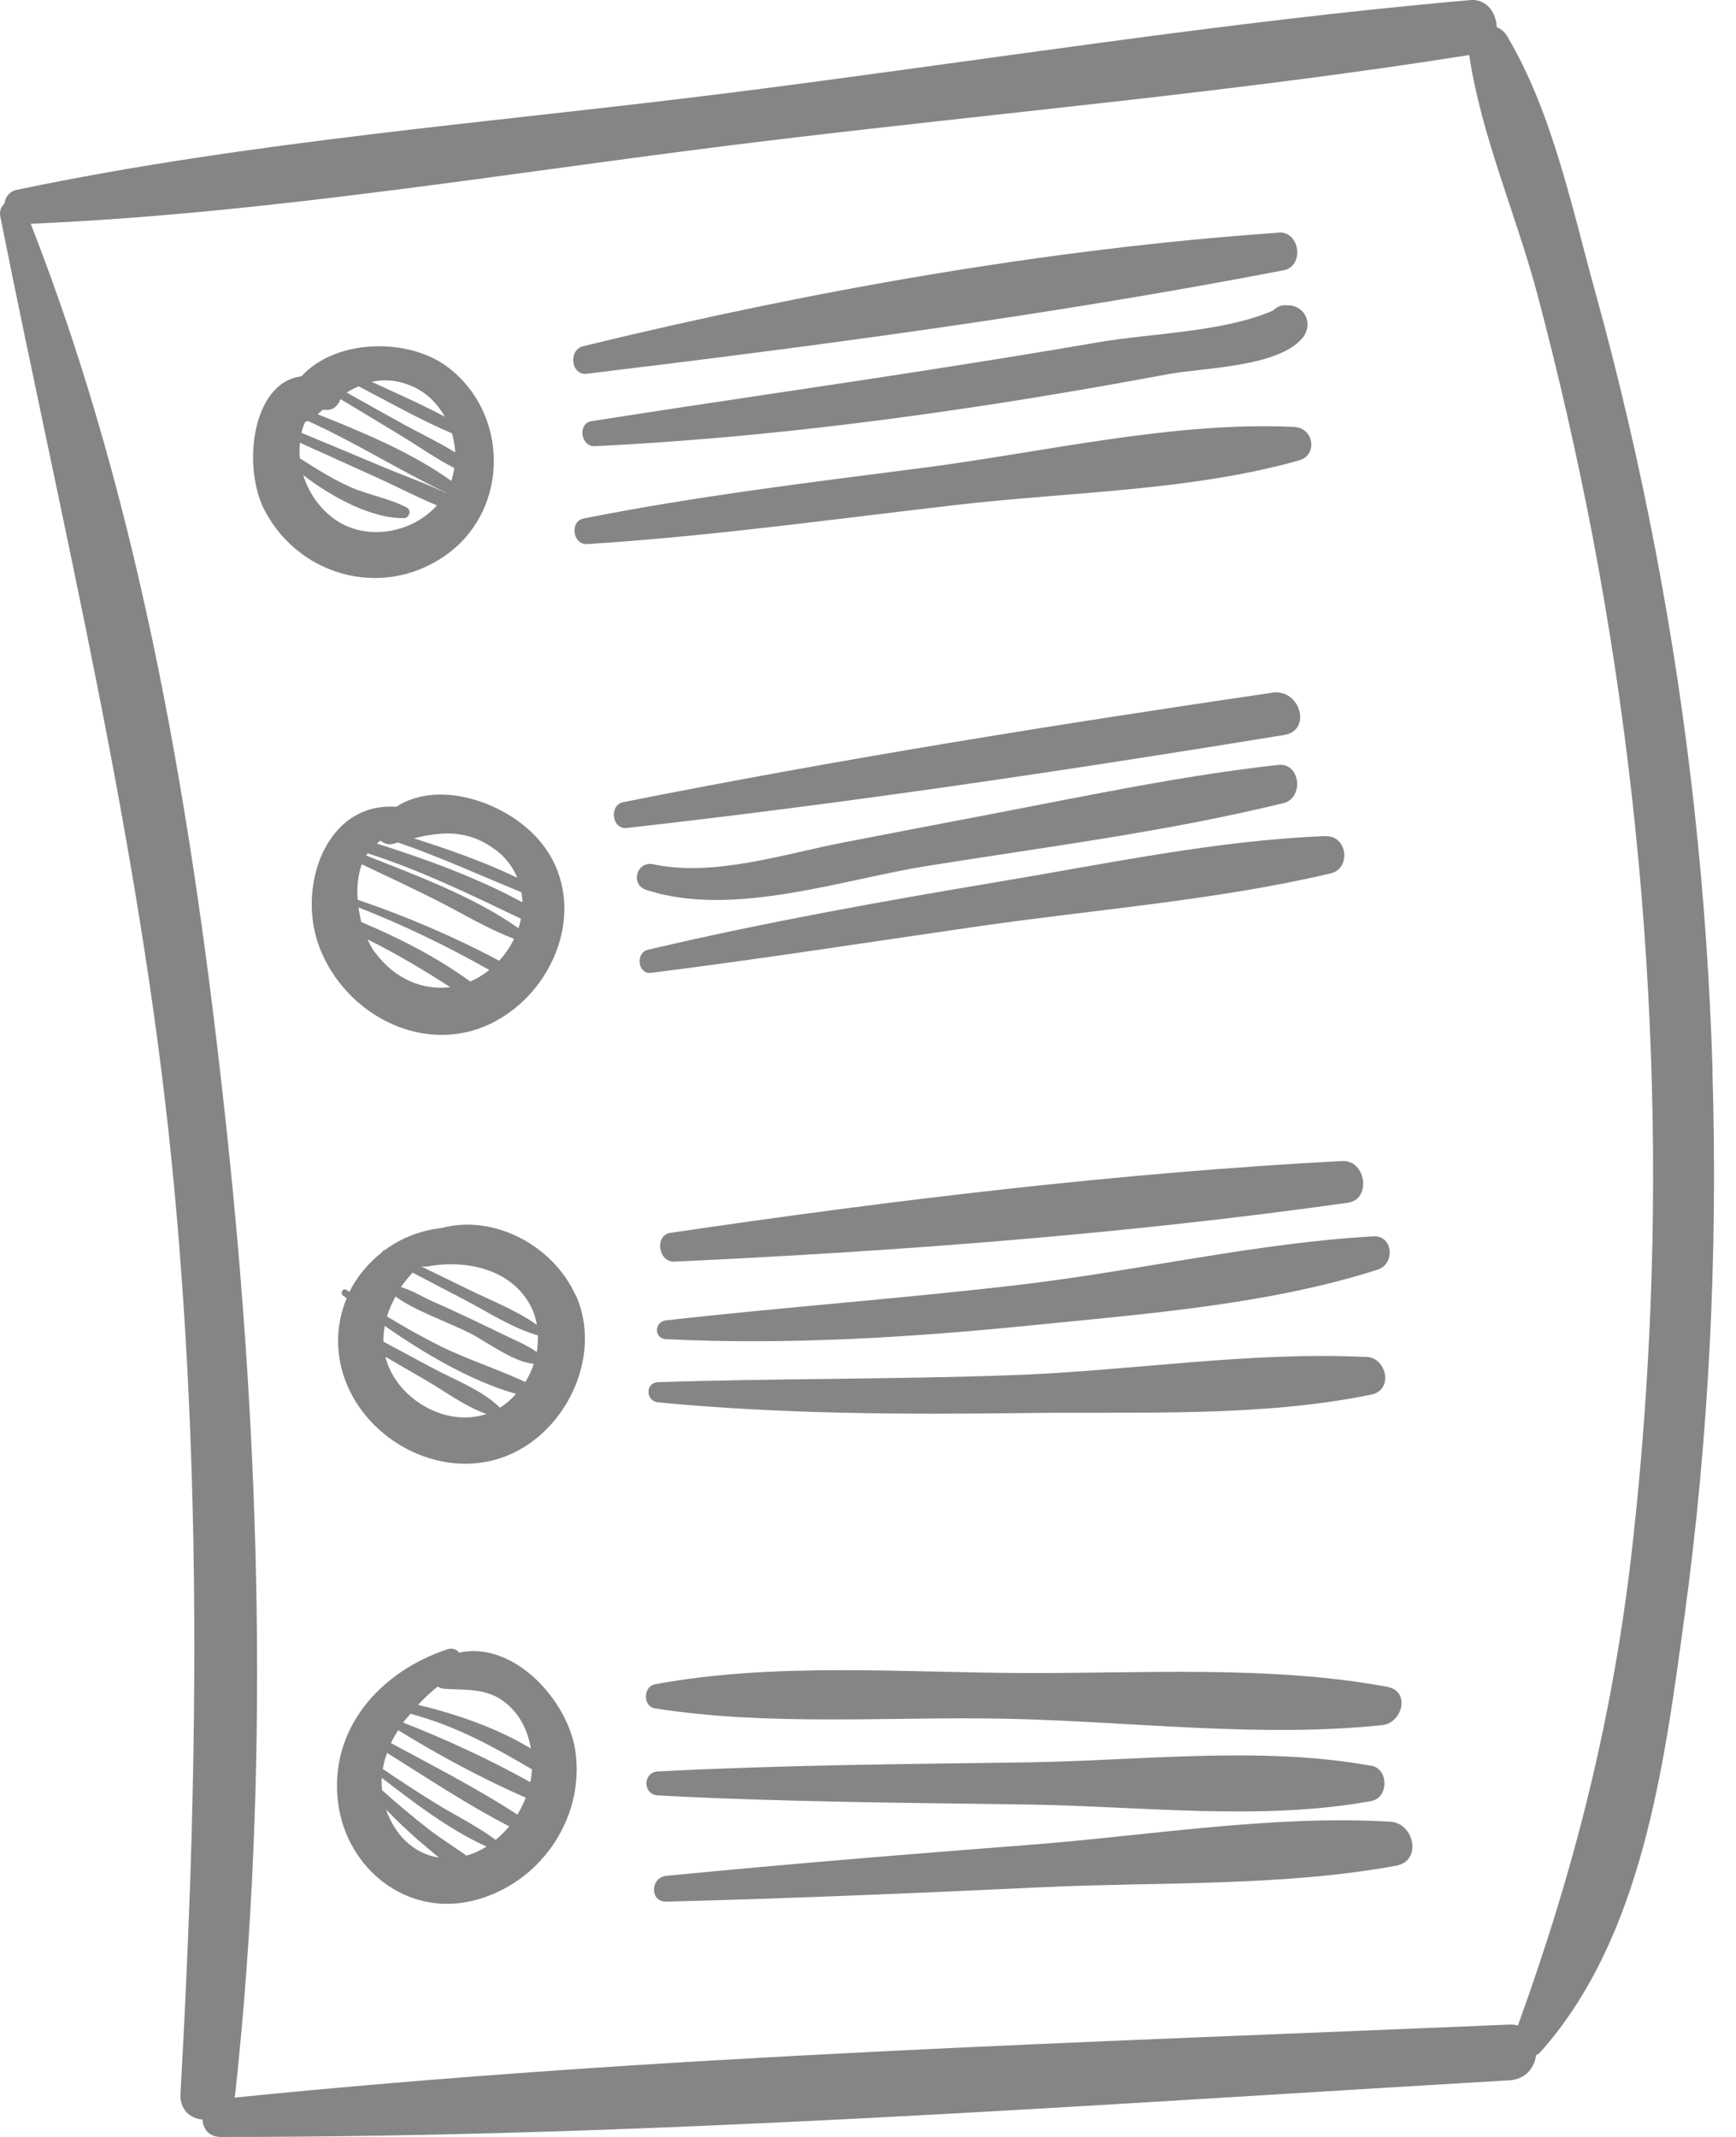
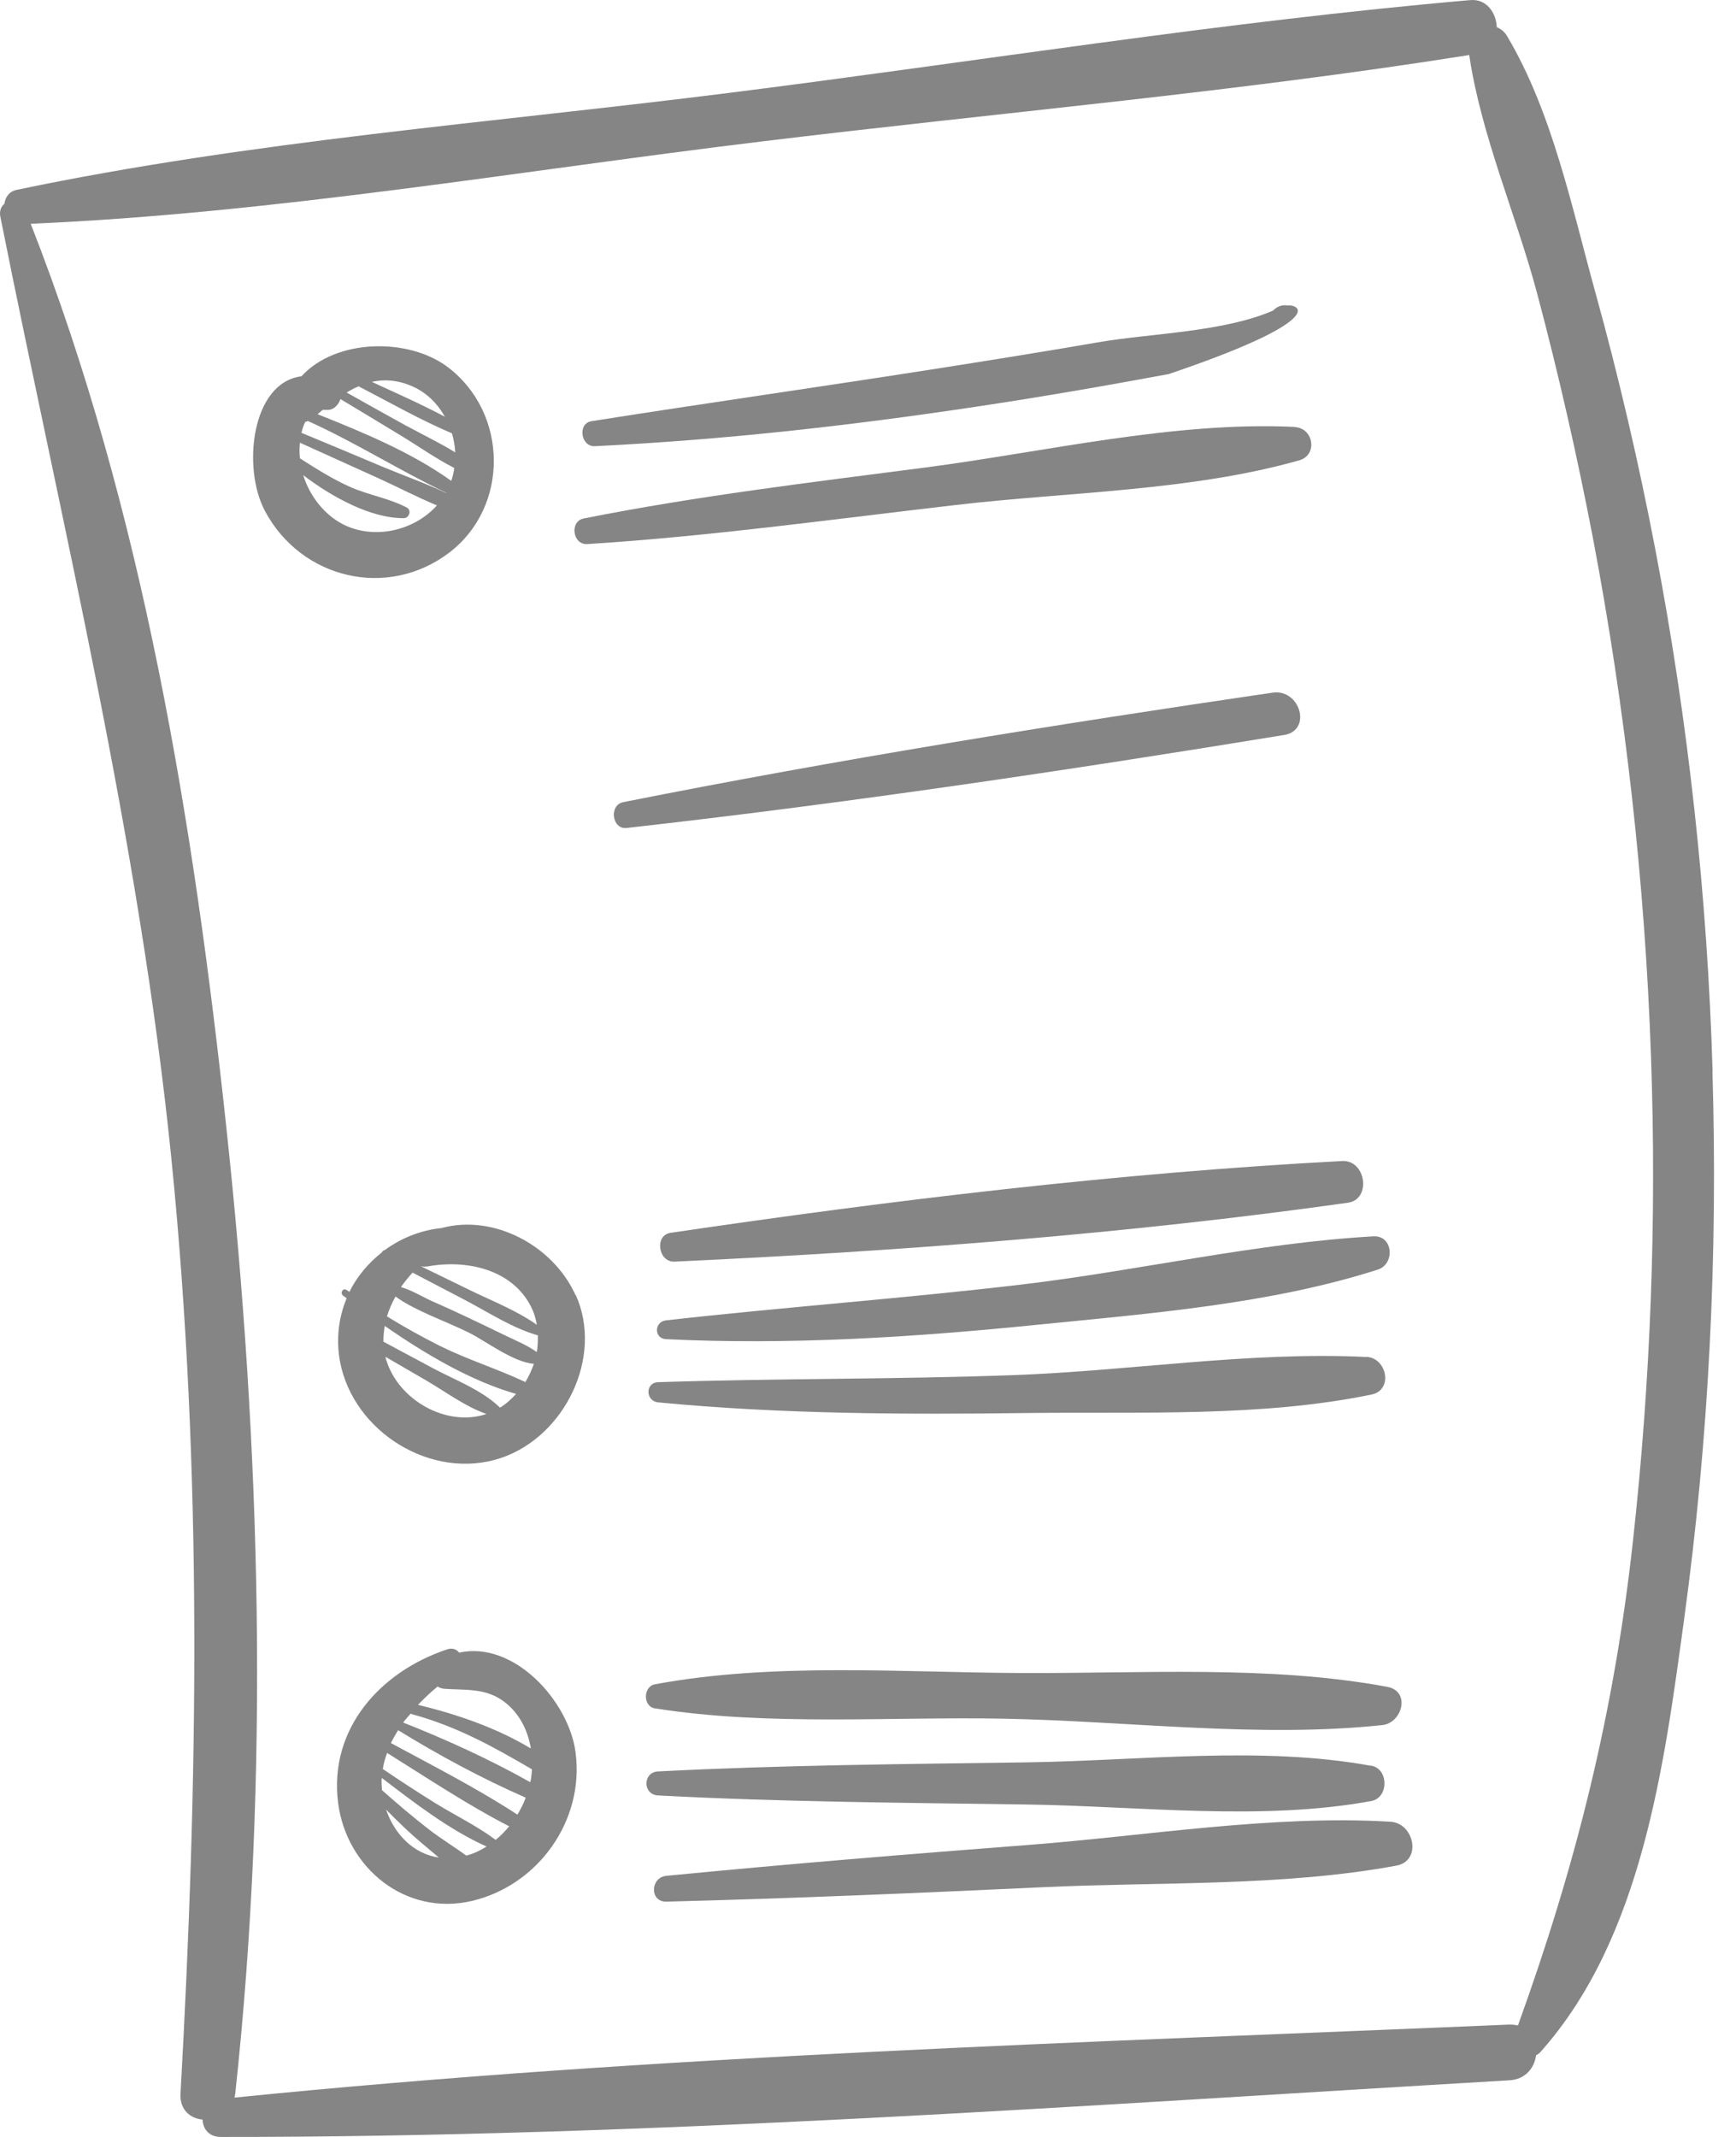
<svg xmlns="http://www.w3.org/2000/svg" width="52" height="64" viewBox="0 0 52 64" fill="none">
  <path d="M51.299 32.083C51.142 26.852 50.574 21.64 49.592 16.5C49.096 13.902 48.496 11.318 47.79 8.767C47.089 6.235 46.498 3.36 45.148 1.09C45.063 0.942 44.948 0.861 44.834 0.814C44.819 0.389 44.533 -0.04 44.042 0.003C36.637 0.647 29.242 1.848 21.871 2.778C14.776 3.674 7.505 4.218 0.5 5.686C0.271 5.734 0.157 5.911 0.133 6.101C0.038 6.182 -0.024 6.311 0.009 6.483C1.888 15.9 4.167 25.131 5.135 34.715C6.074 44.06 5.931 53.339 5.407 62.698C5.378 63.189 5.702 63.447 6.069 63.48C6.074 63.747 6.251 64 6.613 64C19.458 64.01 32.399 63.056 45.22 62.303C45.697 62.274 45.964 61.926 46.011 61.554C46.059 61.53 46.102 61.502 46.14 61.459C49.192 58.04 49.85 52.852 50.446 48.494C51.19 43.063 51.461 37.566 51.294 32.083H51.299ZM48.91 46.182C48.343 51.312 47.208 55.851 45.468 60.662C45.392 60.643 45.31 60.634 45.22 60.634C32.518 61.177 19.677 61.544 7.023 62.822C7.032 62.784 7.042 62.741 7.047 62.698C8.081 53.153 7.81 43.349 6.785 33.813C5.807 24.687 4.286 15.289 0.92 6.702C8.225 6.387 15.563 5.114 22.815 4.237C29.867 3.379 36.995 2.764 44.009 1.648C44.366 4.061 45.415 6.43 46.045 8.795C46.688 11.213 47.242 13.654 47.714 16.11C48.686 21.23 49.273 26.432 49.454 31.644C49.626 36.498 49.444 41.356 48.91 46.182Z" fill="#858585" />
  <path d="M13.417 10.998C12.244 10.107 10.065 10.135 9.03 11.27C7.528 11.456 7.252 14.021 7.934 15.299C9.016 17.34 11.61 17.959 13.46 16.548C15.262 15.17 15.224 12.371 13.417 10.998ZM12.33 11.561C12.768 11.747 13.102 12.081 13.326 12.481C12.616 12.104 11.872 11.775 11.138 11.437C11.5 11.356 11.891 11.375 12.33 11.561ZM10.165 15.642C9.65 15.337 9.259 14.803 9.083 14.231C9.927 14.875 11.104 15.528 12.096 15.518C12.258 15.518 12.339 15.28 12.182 15.199C11.653 14.922 11.038 14.827 10.489 14.584C9.955 14.345 9.474 14.04 8.983 13.726C8.968 13.578 8.968 13.415 8.983 13.258C9.765 13.611 10.551 13.969 11.333 14.322C11.91 14.584 12.492 14.889 13.088 15.137C12.373 15.933 11.1 16.195 10.165 15.642ZM13.364 14.765C12.749 14.474 12.096 14.245 11.481 13.988C10.666 13.644 9.846 13.301 9.03 12.963C9.059 12.843 9.092 12.734 9.145 12.634C9.173 12.629 9.197 12.619 9.226 12.61C10.651 13.253 11.967 14.093 13.369 14.76C13.369 14.76 13.369 14.76 13.369 14.765H13.364ZM13.517 14.402C12.335 13.554 10.876 12.948 9.512 12.405C9.564 12.362 9.617 12.319 9.664 12.276C9.703 12.276 9.741 12.271 9.784 12.276C9.989 12.29 10.136 12.133 10.198 11.952C10.809 12.319 11.419 12.686 12.029 13.058C12.549 13.373 13.064 13.74 13.608 14.016C13.589 14.15 13.56 14.279 13.517 14.402ZM12.196 12.767C11.591 12.433 10.985 12.095 10.384 11.756C10.499 11.685 10.618 11.623 10.742 11.57C11.662 12.047 12.573 12.567 13.522 12.972C13.522 12.972 13.531 12.972 13.536 12.972C13.589 13.158 13.627 13.354 13.636 13.549C13.174 13.263 12.673 13.025 12.201 12.767H12.196Z" fill="#858585" />
-   <path d="M16.201 25.226C15.257 24.067 13.188 23.309 11.867 24.163C9.774 24.015 8.897 26.532 9.55 28.32C10.322 30.428 12.797 31.701 14.857 30.576C16.731 29.555 17.632 26.981 16.201 25.226ZM14.814 25.426C15.143 25.669 15.362 25.965 15.496 26.289C14.504 25.812 13.445 25.441 12.397 25.107C13.231 24.902 14.008 24.84 14.814 25.431V25.426ZM11.238 28.535C11.152 28.421 11.076 28.282 11.009 28.134C11.867 28.559 12.678 29.045 13.488 29.565C12.654 29.675 11.805 29.298 11.243 28.535H11.238ZM14.089 29.398C13.088 28.669 11.963 28.096 10.823 27.615C10.785 27.472 10.761 27.324 10.737 27.176C12.091 27.705 13.388 28.335 14.657 29.05C14.475 29.198 14.28 29.312 14.085 29.398H14.089ZM14.952 28.773C13.593 28.049 12.168 27.443 10.713 26.947C10.685 26.575 10.723 26.203 10.837 25.884C11.557 26.223 12.277 26.566 12.988 26.919C13.784 27.314 14.566 27.806 15.4 28.116C15.286 28.349 15.138 28.573 14.952 28.773ZM15.534 27.801C14.213 26.866 12.521 26.237 10.966 25.622C10.98 25.598 11.004 25.574 11.019 25.55C11.028 25.55 11.033 25.56 11.042 25.565C12.64 26.084 14.108 26.799 15.605 27.515C15.586 27.61 15.563 27.705 15.529 27.801H15.534ZM11.29 25.264C11.329 25.236 11.357 25.202 11.4 25.178C11.505 25.264 11.638 25.312 11.767 25.274C11.82 25.259 11.867 25.245 11.92 25.231C13.183 25.665 14.385 26.218 15.62 26.723C15.634 26.823 15.648 26.924 15.648 27.024C14.28 26.28 12.759 25.731 11.29 25.264Z" fill="#858585" />
  <path d="M17.241 38.791C16.569 37.299 14.785 36.355 13.226 36.779C12.597 36.846 12.015 37.079 11.529 37.437C11.486 37.447 11.453 37.47 11.438 37.509C11.033 37.828 10.694 38.228 10.466 38.691C10.437 38.672 10.408 38.653 10.38 38.634C10.27 38.557 10.175 38.734 10.28 38.806C10.313 38.829 10.351 38.858 10.384 38.882C10.146 39.454 10.06 40.102 10.184 40.775C10.58 42.887 12.935 44.351 14.995 43.669C16.907 43.035 18.085 40.646 17.246 38.782L17.241 38.791ZM12.787 37.933C13.989 37.704 15.415 38.023 15.954 39.235C16.015 39.378 16.054 39.526 16.082 39.678C15.477 39.249 14.752 38.968 14.084 38.643C13.593 38.405 13.098 38.162 12.606 37.923C12.664 37.933 12.721 37.943 12.787 37.928V37.933ZM11.567 40.736C11.557 40.703 11.553 40.67 11.548 40.636L12.764 41.342C13.345 41.681 13.932 42.124 14.571 42.348C13.369 42.753 11.934 41.924 11.572 40.736H11.567ZM14.971 42.162C14.971 42.162 14.971 42.143 14.957 42.138C14.409 41.619 13.636 41.333 12.973 40.98C12.478 40.713 11.982 40.45 11.486 40.183C11.481 40.026 11.5 39.869 11.524 39.711C12.74 40.551 14.094 41.356 15.458 41.747C15.315 41.905 15.152 42.053 14.971 42.162ZM15.734 41.39C14.9 40.999 14.013 40.722 13.183 40.312C12.64 40.04 12.111 39.745 11.591 39.425C11.653 39.22 11.743 39.02 11.848 38.829C12.392 39.239 13.417 39.597 14.046 39.912C14.547 40.16 15.372 40.798 15.992 40.846C15.925 41.037 15.839 41.223 15.734 41.395V41.39ZM16.078 40.493C15.801 40.293 15.482 40.164 15.167 40.012C14.418 39.649 13.67 39.287 12.907 38.953C12.711 38.867 12.335 38.639 12.01 38.548C12.115 38.395 12.234 38.252 12.358 38.114C12.878 38.386 13.398 38.658 13.918 38.929C14.628 39.301 15.338 39.773 16.111 39.993C16.111 40.16 16.111 40.327 16.078 40.493Z" fill="#858585" />
  <path d="M17.241 52.485C17.041 50.95 15.396 49.133 13.755 49.495C13.674 49.395 13.546 49.343 13.388 49.4C11.395 50.063 9.846 51.775 10.127 53.992C10.38 55.956 12.163 57.401 14.146 56.929C16.13 56.457 17.508 54.516 17.241 52.49V52.485ZM13.107 50.511C13.164 50.544 13.231 50.573 13.307 50.578C13.899 50.621 14.495 50.554 15.019 50.907C15.529 51.25 15.806 51.789 15.901 52.366C14.866 51.741 13.651 51.331 12.521 51.059C12.707 50.864 12.902 50.678 13.107 50.511ZM11.567 54.197C11.915 54.554 12.277 54.903 12.664 55.227C12.816 55.355 12.978 55.494 13.145 55.632C12.377 55.522 11.815 54.926 11.567 54.202V54.197ZM13.965 55.57C13.598 55.308 13.207 55.065 12.864 54.802C12.377 54.426 11.905 54.025 11.443 53.615C11.433 53.515 11.429 53.42 11.429 53.319C11.429 53.296 11.433 53.272 11.438 53.248C12.42 54.001 13.469 54.807 14.576 55.303C14.385 55.422 14.185 55.517 13.965 55.575V55.57ZM14.847 55.103C14.285 54.683 13.632 54.368 13.036 54.001C12.506 53.672 11.982 53.329 11.467 52.981C11.491 52.814 11.538 52.657 11.595 52.499C12.797 53.248 13.999 54.054 15.253 54.697C15.129 54.845 14.995 54.983 14.847 55.103ZM15.496 54.345C14.29 53.558 12.978 52.89 11.71 52.204C11.772 52.07 11.848 51.946 11.925 51.818C13.126 52.557 14.437 53.267 15.748 53.839C15.682 54.016 15.596 54.182 15.501 54.345H15.496ZM15.877 53.372C14.666 52.69 13.355 52.094 12.077 51.589C12.144 51.493 12.225 51.412 12.301 51.322C12.311 51.322 12.316 51.331 12.33 51.336C13.684 51.703 14.785 52.318 15.934 52.99C15.93 53.086 15.92 53.176 15.906 53.267C15.901 53.3 15.892 53.339 15.882 53.372H15.877Z" fill="#858585" />
-   <path d="M38.297 6.969C31.354 7.451 24.217 8.724 17.465 10.369C17.017 10.478 17.098 11.251 17.575 11.194C24.517 10.354 31.583 9.42 38.449 8.094C39.079 7.975 38.945 6.921 38.297 6.964V6.969Z" fill="#858585" />
-   <path d="M38.607 9.148C38.573 9.148 38.545 9.148 38.511 9.143C38.363 9.134 38.23 9.201 38.135 9.301C36.628 9.954 34.473 9.978 32.88 10.254C31.245 10.536 29.609 10.798 27.969 11.055C24.555 11.589 21.132 12.076 17.718 12.614C17.293 12.681 17.393 13.382 17.818 13.363C21.637 13.177 25.432 12.753 29.209 12.185C31.149 11.895 33.08 11.561 35.007 11.203C36.051 11.012 38.273 10.998 39.012 10.126C39.336 9.739 39.122 9.177 38.607 9.143V9.148Z" fill="#858585" />
+   <path d="M38.607 9.148C38.573 9.148 38.545 9.148 38.511 9.143C38.363 9.134 38.23 9.201 38.135 9.301C36.628 9.954 34.473 9.978 32.88 10.254C31.245 10.536 29.609 10.798 27.969 11.055C24.555 11.589 21.132 12.076 17.718 12.614C17.293 12.681 17.393 13.382 17.818 13.363C21.637 13.177 25.432 12.753 29.209 12.185C31.149 11.895 33.08 11.561 35.007 11.203C39.336 9.739 39.122 9.177 38.607 9.143V9.148Z" fill="#858585" />
  <path d="M38.778 12.786C35.169 12.614 31.297 13.535 27.716 14.002C24.302 14.445 20.865 14.855 17.484 15.528C17.055 15.614 17.15 16.319 17.589 16.295C21.284 16.062 24.965 15.547 28.641 15.123C31.993 14.732 35.669 14.708 38.916 13.787C39.479 13.63 39.35 12.819 38.783 12.791L38.778 12.786Z" fill="#858585" />
  <path d="M38.12 20.744C31.617 21.698 25.113 22.742 18.667 24.024C18.237 24.11 18.328 24.849 18.771 24.797C25.356 24.058 31.931 23.08 38.468 22.012C39.307 21.874 38.945 20.625 38.12 20.744Z" fill="#858585" />
-   <path d="M38.287 22.909C35.403 23.228 32.537 23.838 29.686 24.382C28.212 24.663 26.739 24.945 25.266 25.231C23.468 25.579 21.384 26.27 19.568 25.884C19.067 25.779 18.867 26.494 19.358 26.652C21.942 27.496 25.194 26.346 27.788 25.932C31.335 25.364 34.954 24.907 38.444 24.053C39.064 23.901 38.955 22.837 38.292 22.909H38.287Z" fill="#858585" />
-   <path d="M39.718 25.04C36.442 25.164 33.119 25.875 29.886 26.413C26.377 27 22.872 27.629 19.406 28.445C19.029 28.535 19.101 29.183 19.501 29.136C22.772 28.726 26.029 28.216 29.295 27.744C32.794 27.238 36.428 26.966 39.865 26.156C40.48 26.008 40.356 25.021 39.713 25.045L39.718 25.04Z" fill="#858585" />
  <path d="M40.204 34.772C33.519 35.124 26.71 35.945 20.087 36.922C19.596 36.994 19.715 37.809 20.207 37.785C26.901 37.475 33.743 36.956 40.376 36.021C41.086 35.921 40.919 34.734 40.204 34.772Z" fill="#858585" />
  <path d="M41.143 37.027C37.629 37.227 34.096 38.057 30.591 38.472C27.049 38.891 23.492 39.144 19.949 39.544C19.596 39.583 19.582 40.088 19.949 40.107C23.649 40.288 27.368 40.05 31.049 39.678C34.411 39.34 38.049 39.058 41.272 38.023C41.792 37.857 41.734 36.994 41.138 37.027H41.143Z" fill="#858585" />
  <path d="M40.929 40.641C37.443 40.469 33.824 41.061 30.329 41.185C26.791 41.313 23.253 41.28 19.715 41.395C19.32 41.409 19.334 41.962 19.715 42C23.392 42.353 27.101 42.367 30.792 42.319C34.153 42.277 37.777 42.448 41.081 41.766C41.739 41.633 41.548 40.67 40.929 40.636V40.641Z" fill="#858585" />
  <path d="M41.563 50.521C38.03 49.863 34.153 50.125 30.563 50.106C26.977 50.087 23.153 49.786 19.615 50.444C19.263 50.511 19.253 51.107 19.615 51.164C23.029 51.703 26.639 51.407 30.091 51.474C33.791 51.546 37.729 52.056 41.406 51.665C42.002 51.603 42.264 50.654 41.558 50.521H41.563Z" fill="#858585" />
  <path d="M41.077 52.886C37.791 52.28 34.12 52.733 30.782 52.781C27.092 52.833 23.396 52.862 19.711 53.053C19.248 53.076 19.248 53.749 19.711 53.772C23.396 53.968 27.092 53.992 30.782 54.044C34.11 54.092 37.796 54.545 41.077 53.939C41.601 53.844 41.601 52.976 41.077 52.881V52.886Z" fill="#858585" />
  <path d="M41.644 54.559C38.096 54.349 34.349 54.983 30.801 55.255C27.187 55.532 23.568 55.828 19.959 56.18C19.477 56.228 19.453 56.962 19.959 56.953C23.73 56.857 27.507 56.695 31.273 56.519C34.74 56.357 38.406 56.505 41.825 55.875C42.602 55.732 42.364 54.602 41.649 54.559H41.644Z" fill="#858585" />
</svg>